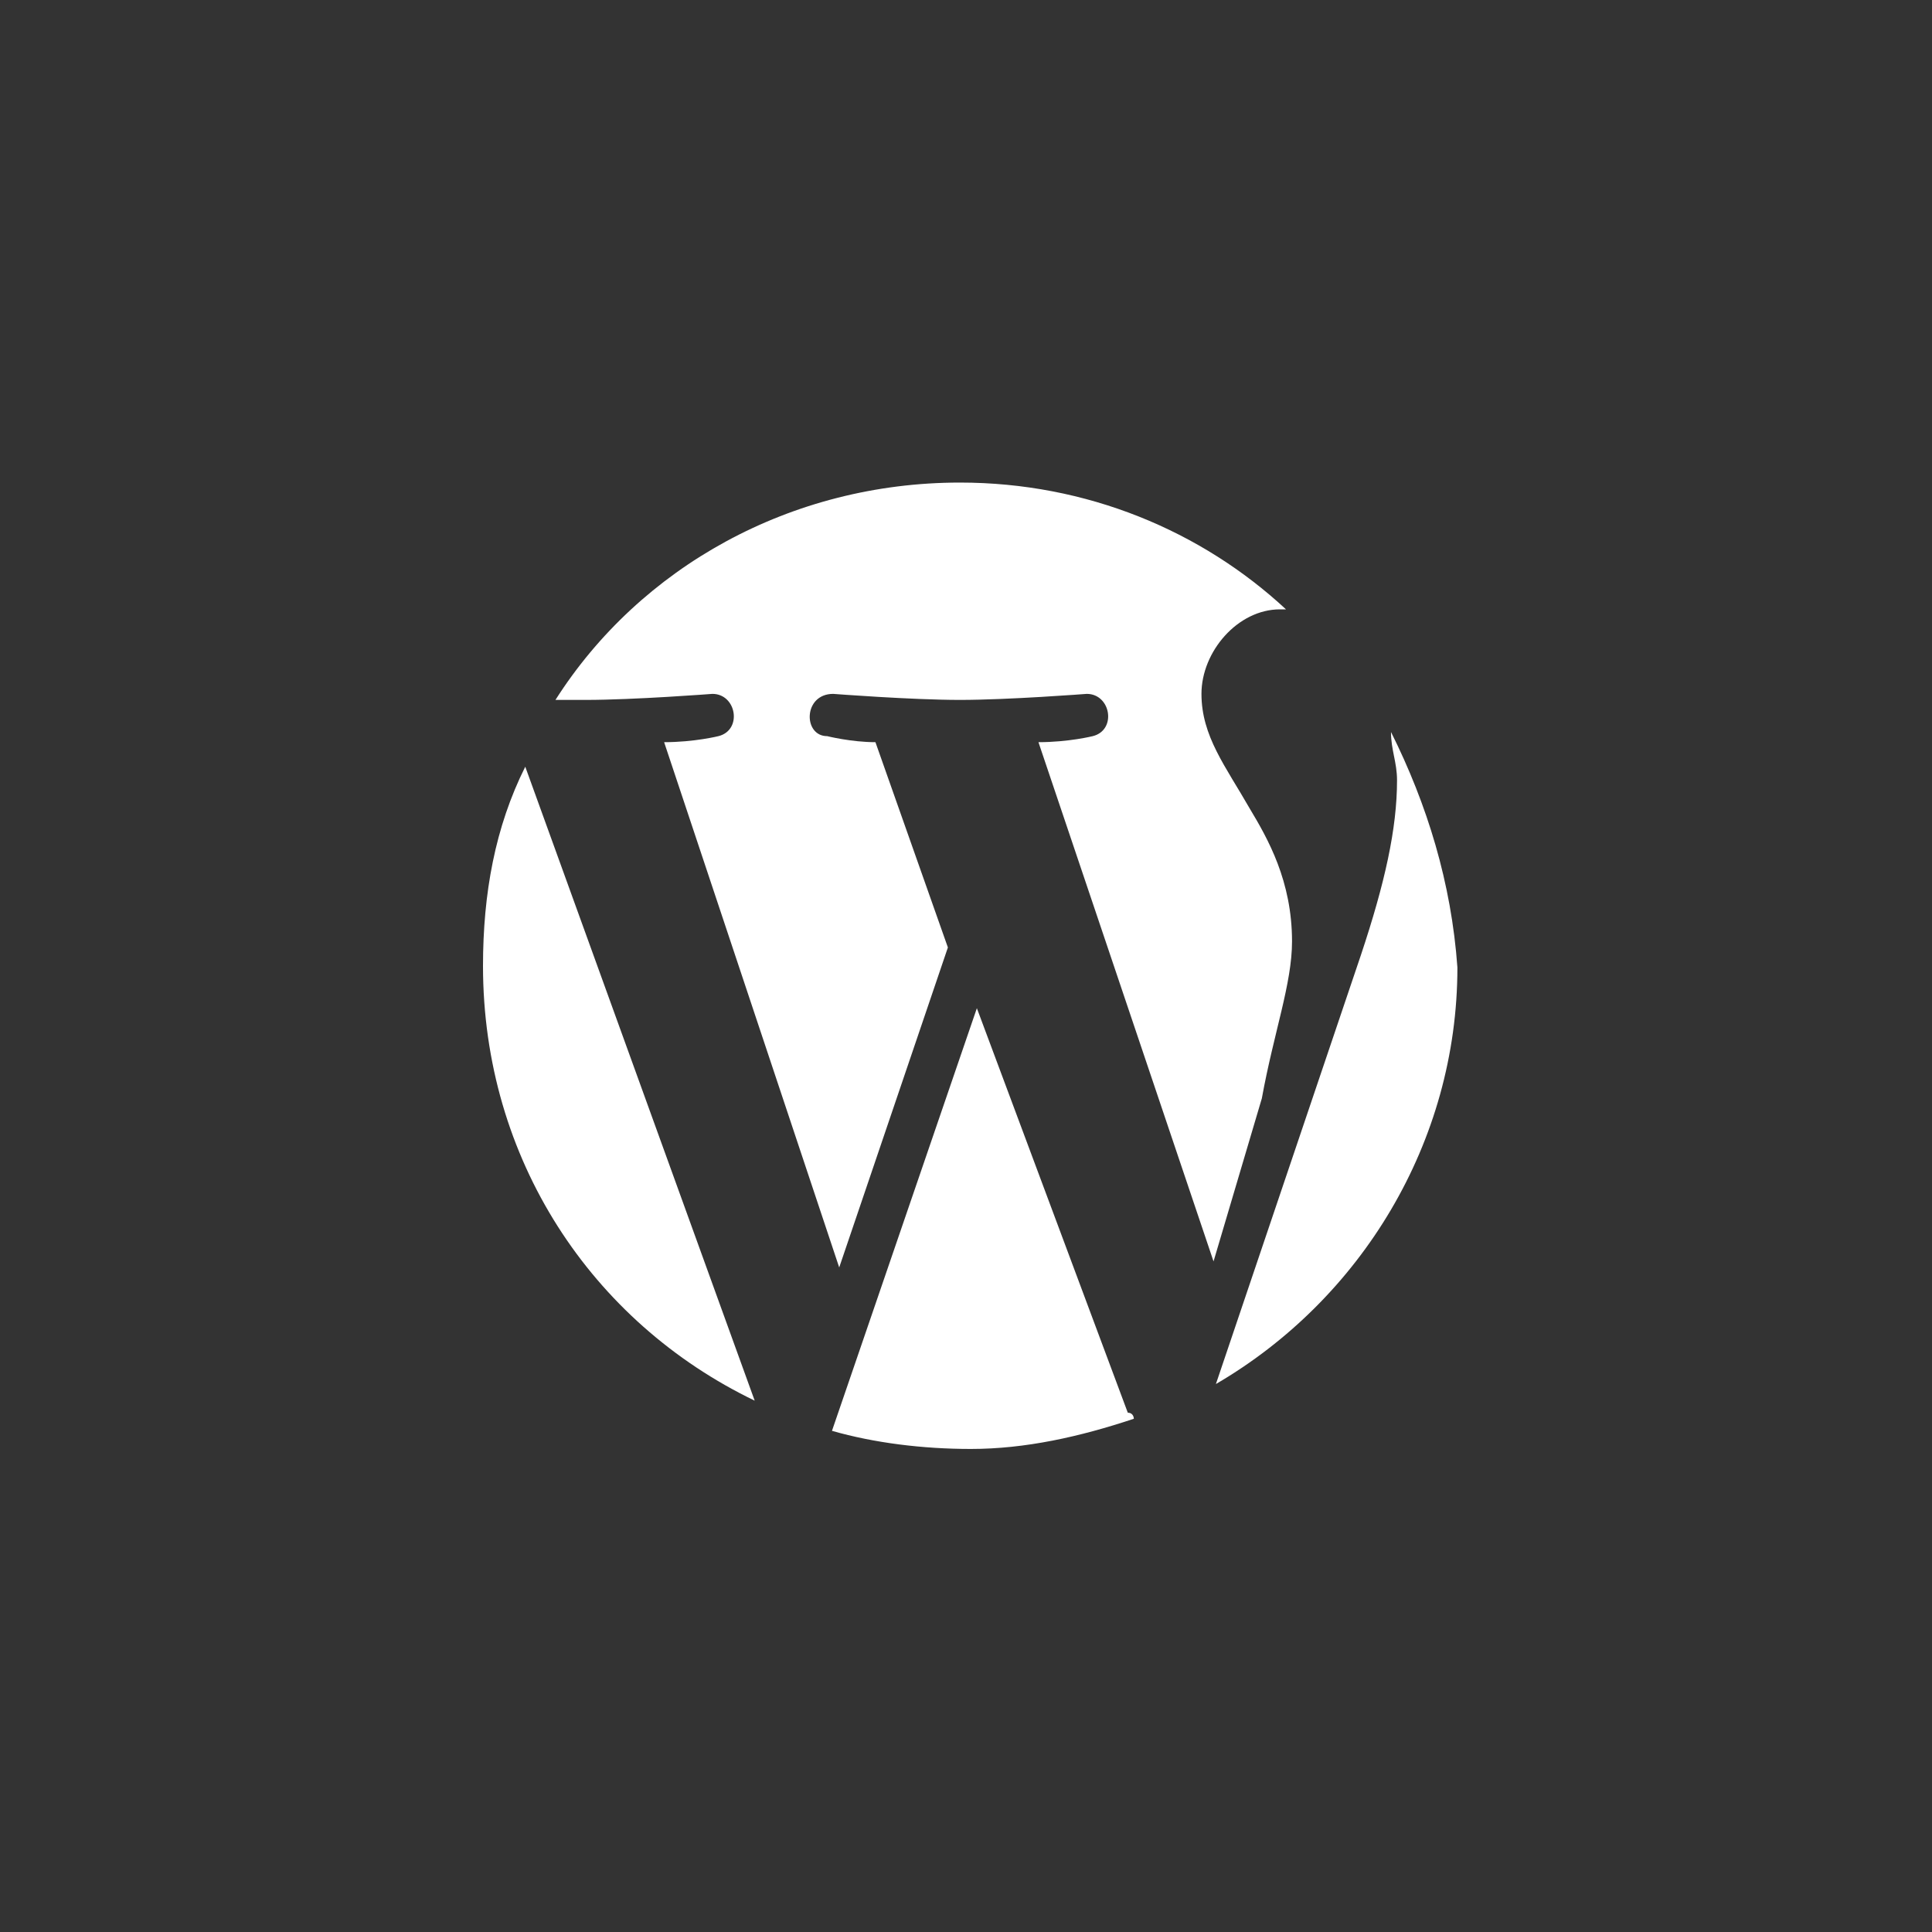
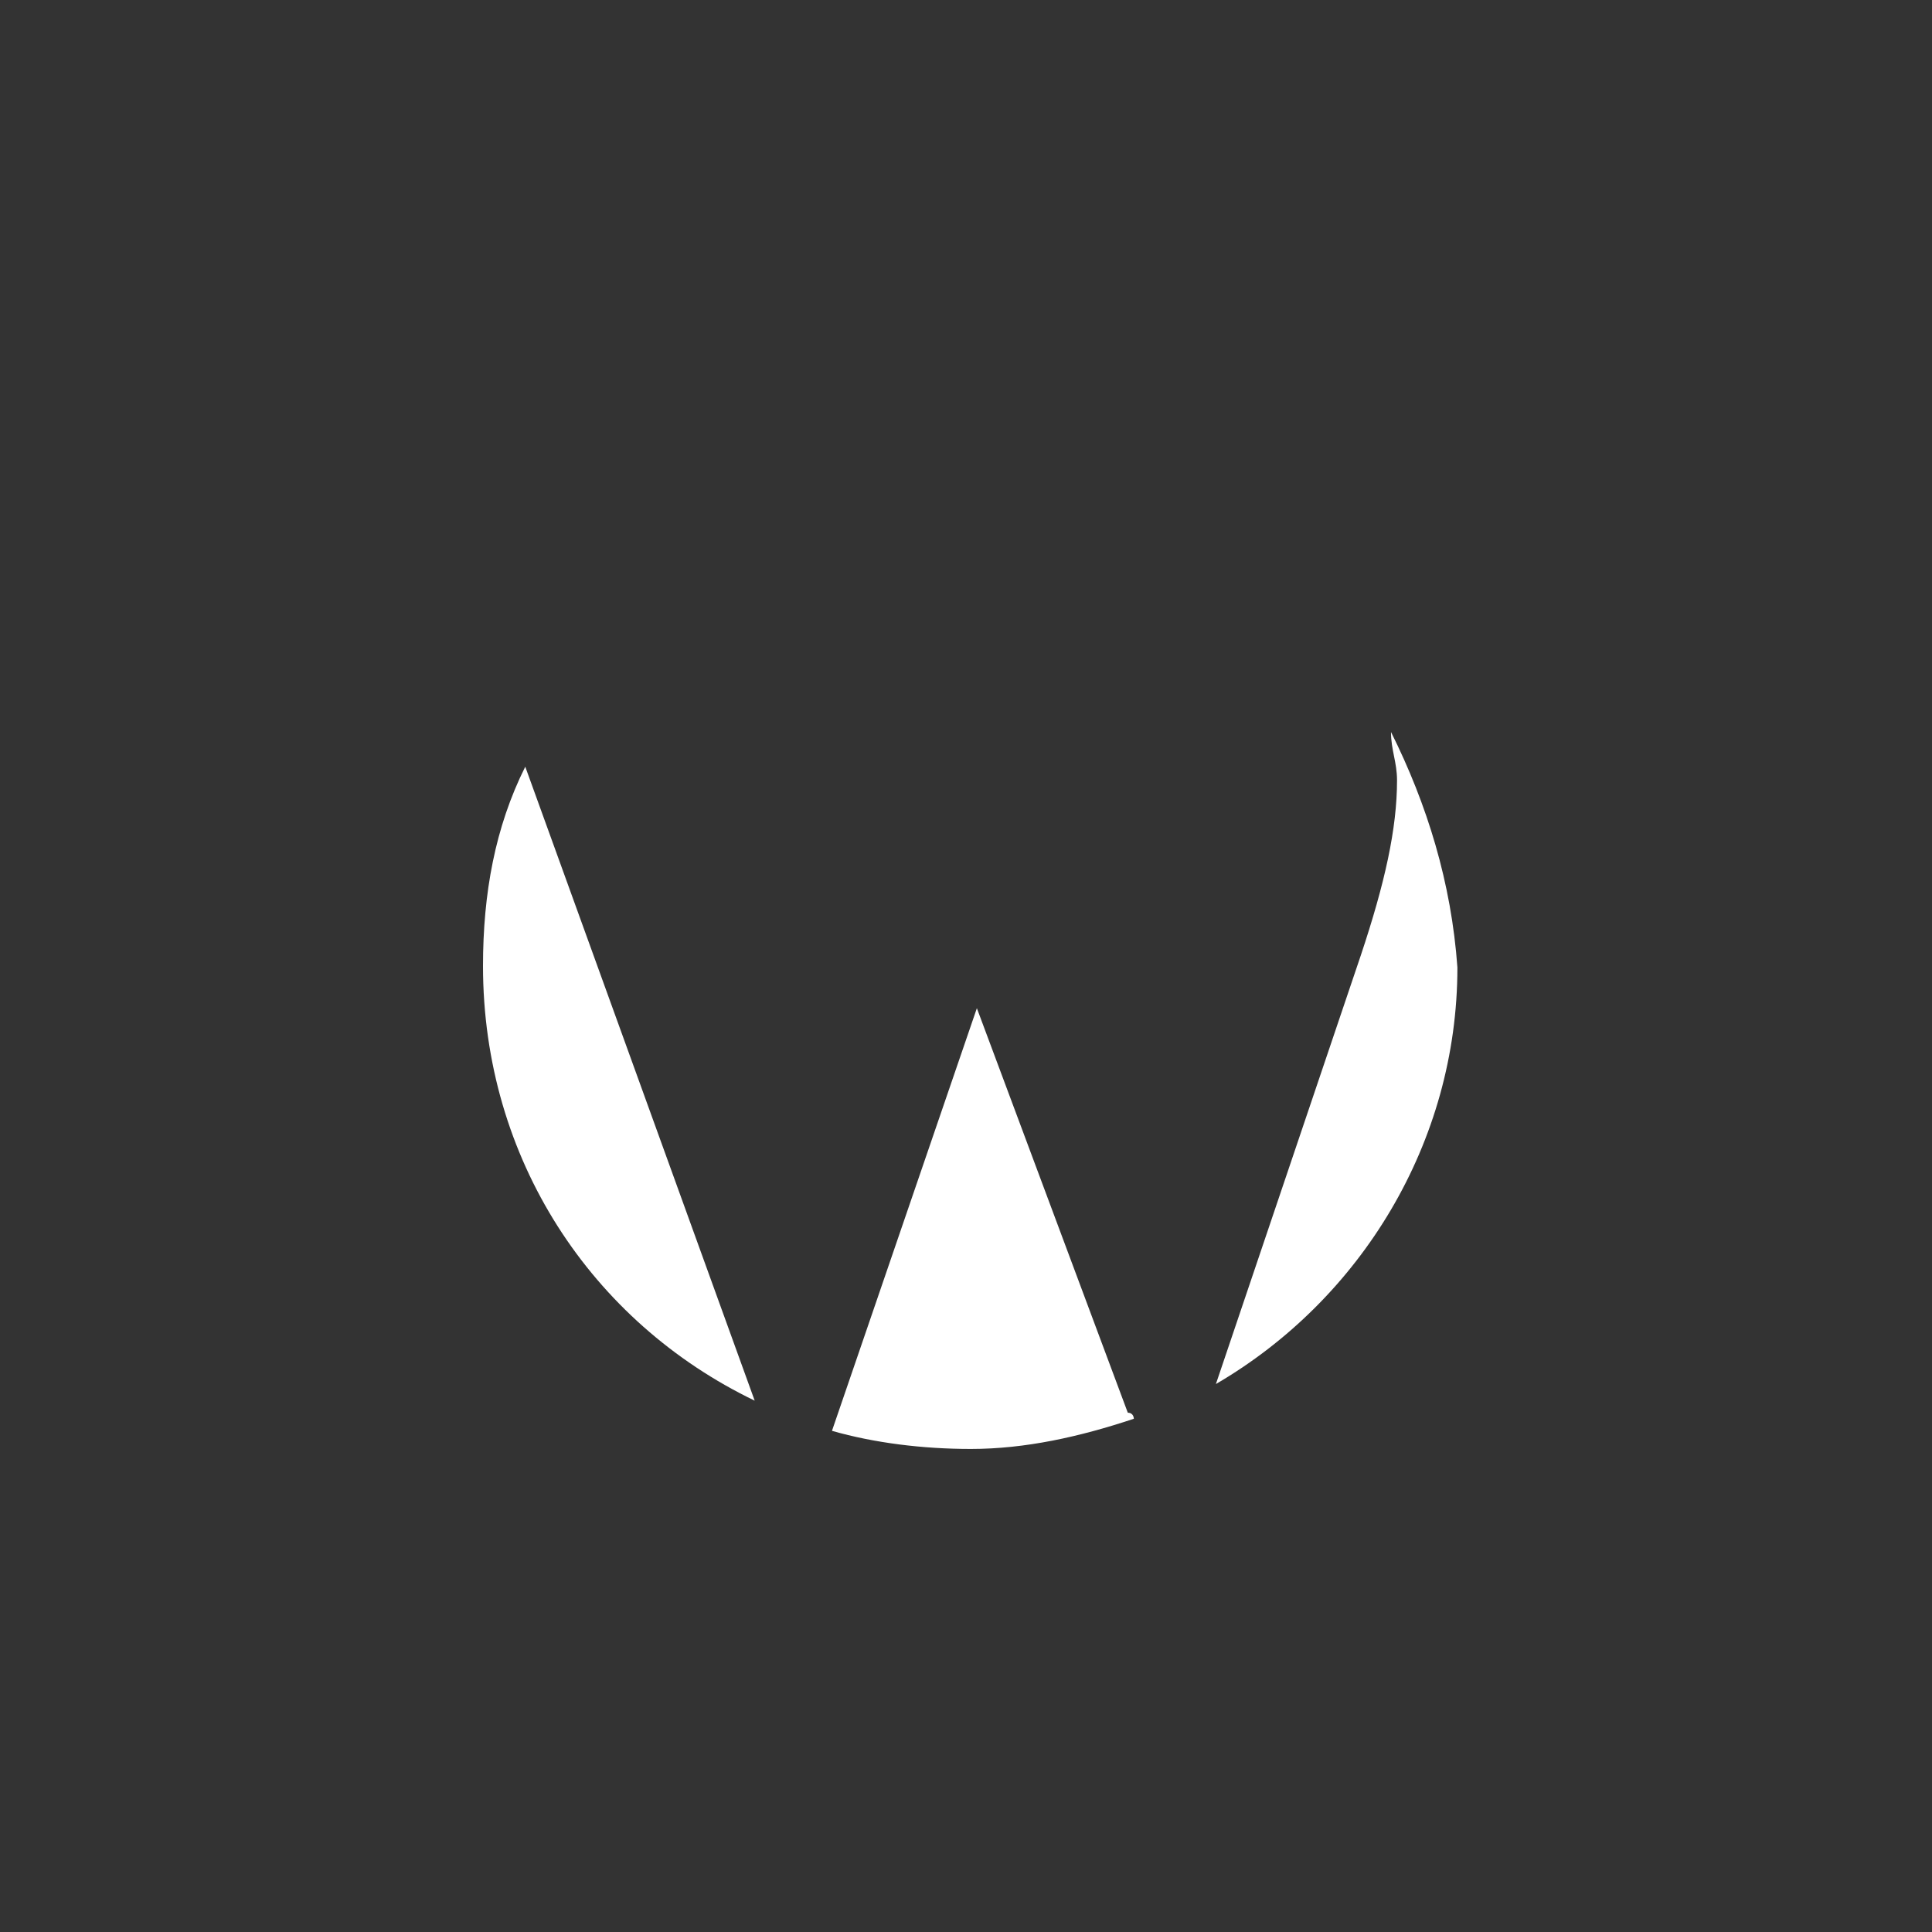
<svg xmlns="http://www.w3.org/2000/svg" xmlns:ns1="http://sodipodi.sourceforge.net/DTD/sodipodi-0.dtd" xmlns:ns2="http://www.inkscape.org/namespaces/inkscape" version="1.1" id="icon_x5F_social-twitter" ns1:docname="icon_social-wordpress.svg" ns2:version="0.48.4 r9939" x="0px" y="0px" viewBox="286 376 40 40" enable-background="new 286 376 40 40" xml:space="preserve">
  <rect x="286" y="376" width="40" height="40" fill="#333333" stroke="none" />
  <ns1:namedview ns2:pageshadow="2" ns2:window-maximized="0" ns2:window-height="708" ns2:current-layer="icon_x5F_social-twitter" ns2:snap-bbox="true" ns2:window-width="1373" ns2:window-y="268" ns2:window-x="2281" ns2:pageopacity="0" pagecolor="#ffffff" gridtolerance="10" showgrid="false" borderopacity="1" ns2:zoom="5.9" guidetolerance="10" objecttolerance="10" ns2:cx="12.711864" id="namedview5214" ns2:cy="9.7347321" bordercolor="#666666">
	</ns1:namedview>
  <g>
    <g id="g86" transform="matrix(1.25,0,0,-1.25,0,19.999)">
      <path id="path88" ns2:connector-curvature="0" fill="#FFFFFF" d="M236.8-300.8c0-3.2,1.8-5.9,4.5-7.2l-3.8,10.5    C237-298.5,236.8-299.6,236.8-300.8" />
    </g>
    <g id="g90" transform="matrix(1.25,0,0,-1.25,33.5,18.991)">
-       <path id="path92" ns2:connector-curvature="0" fill="#FFFFFF" d="M223.4-301.2c0,1-0.4,1.7-0.7,2.2c-0.4,0.7-0.8,1.2-0.8,1.9    c0,0.7,0.6,1.4,1.3,1.4c0,0,0.1,0,0.1,0c-1.4,1.3-3.3,2.1-5.4,2.1c-2.8,0-5.3-1.4-6.7-3.6c0.2,0,0.4,0,0.5,0    c0.8,0,2.1,0.1,2.1,0.1c0.4,0,0.5-0.6,0.1-0.7c0,0-0.4-0.1-0.9-0.1l2.9-8.7l1.8,5.3l-1.2,3.4c-0.4,0-0.8,0.1-0.8,0.1    c-0.4,0-0.4,0.7,0.1,0.7c0,0,1.3-0.1,2.1-0.1c0.8,0,2.1,0.1,2.1,0.1c0.4,0,0.5-0.6,0.1-0.7c0,0-0.4-0.1-0.9-0.1l2.9-8.6l0.8,2.7    C223.1-302.7,223.4-301.9,223.4-301.2" />
-     </g>
+       </g>
    <g id="g94" transform="matrix(1.25,0,0,-1.25,20.35,21.749)">
      <path id="path96" ns2:connector-curvature="0" fill="#FFFFFF" d="M228.7-300.1l-2.4-7c0.7-0.2,1.5-0.3,2.3-0.3    c0.9,0,1.8,0.2,2.7,0.5c0,0,0,0.1-0.1,0.1L228.7-300.1z" />
    </g>
    <g id="g98" transform="matrix(1.25,0,0,-1.25,37.549,10.405)">
      <path id="path100" ns2:connector-curvature="0" fill="#FFFFFF" d="M221.8-304.6c0-0.3,0.1-0.5,0.1-0.8c0-0.8-0.2-1.7-0.6-2.9    l-2.4-7.1c2.4,1.4,4,4,4,6.9C222.8-307.1,222.4-305.8,221.8-304.6" />
    </g>
  </g>
</svg>